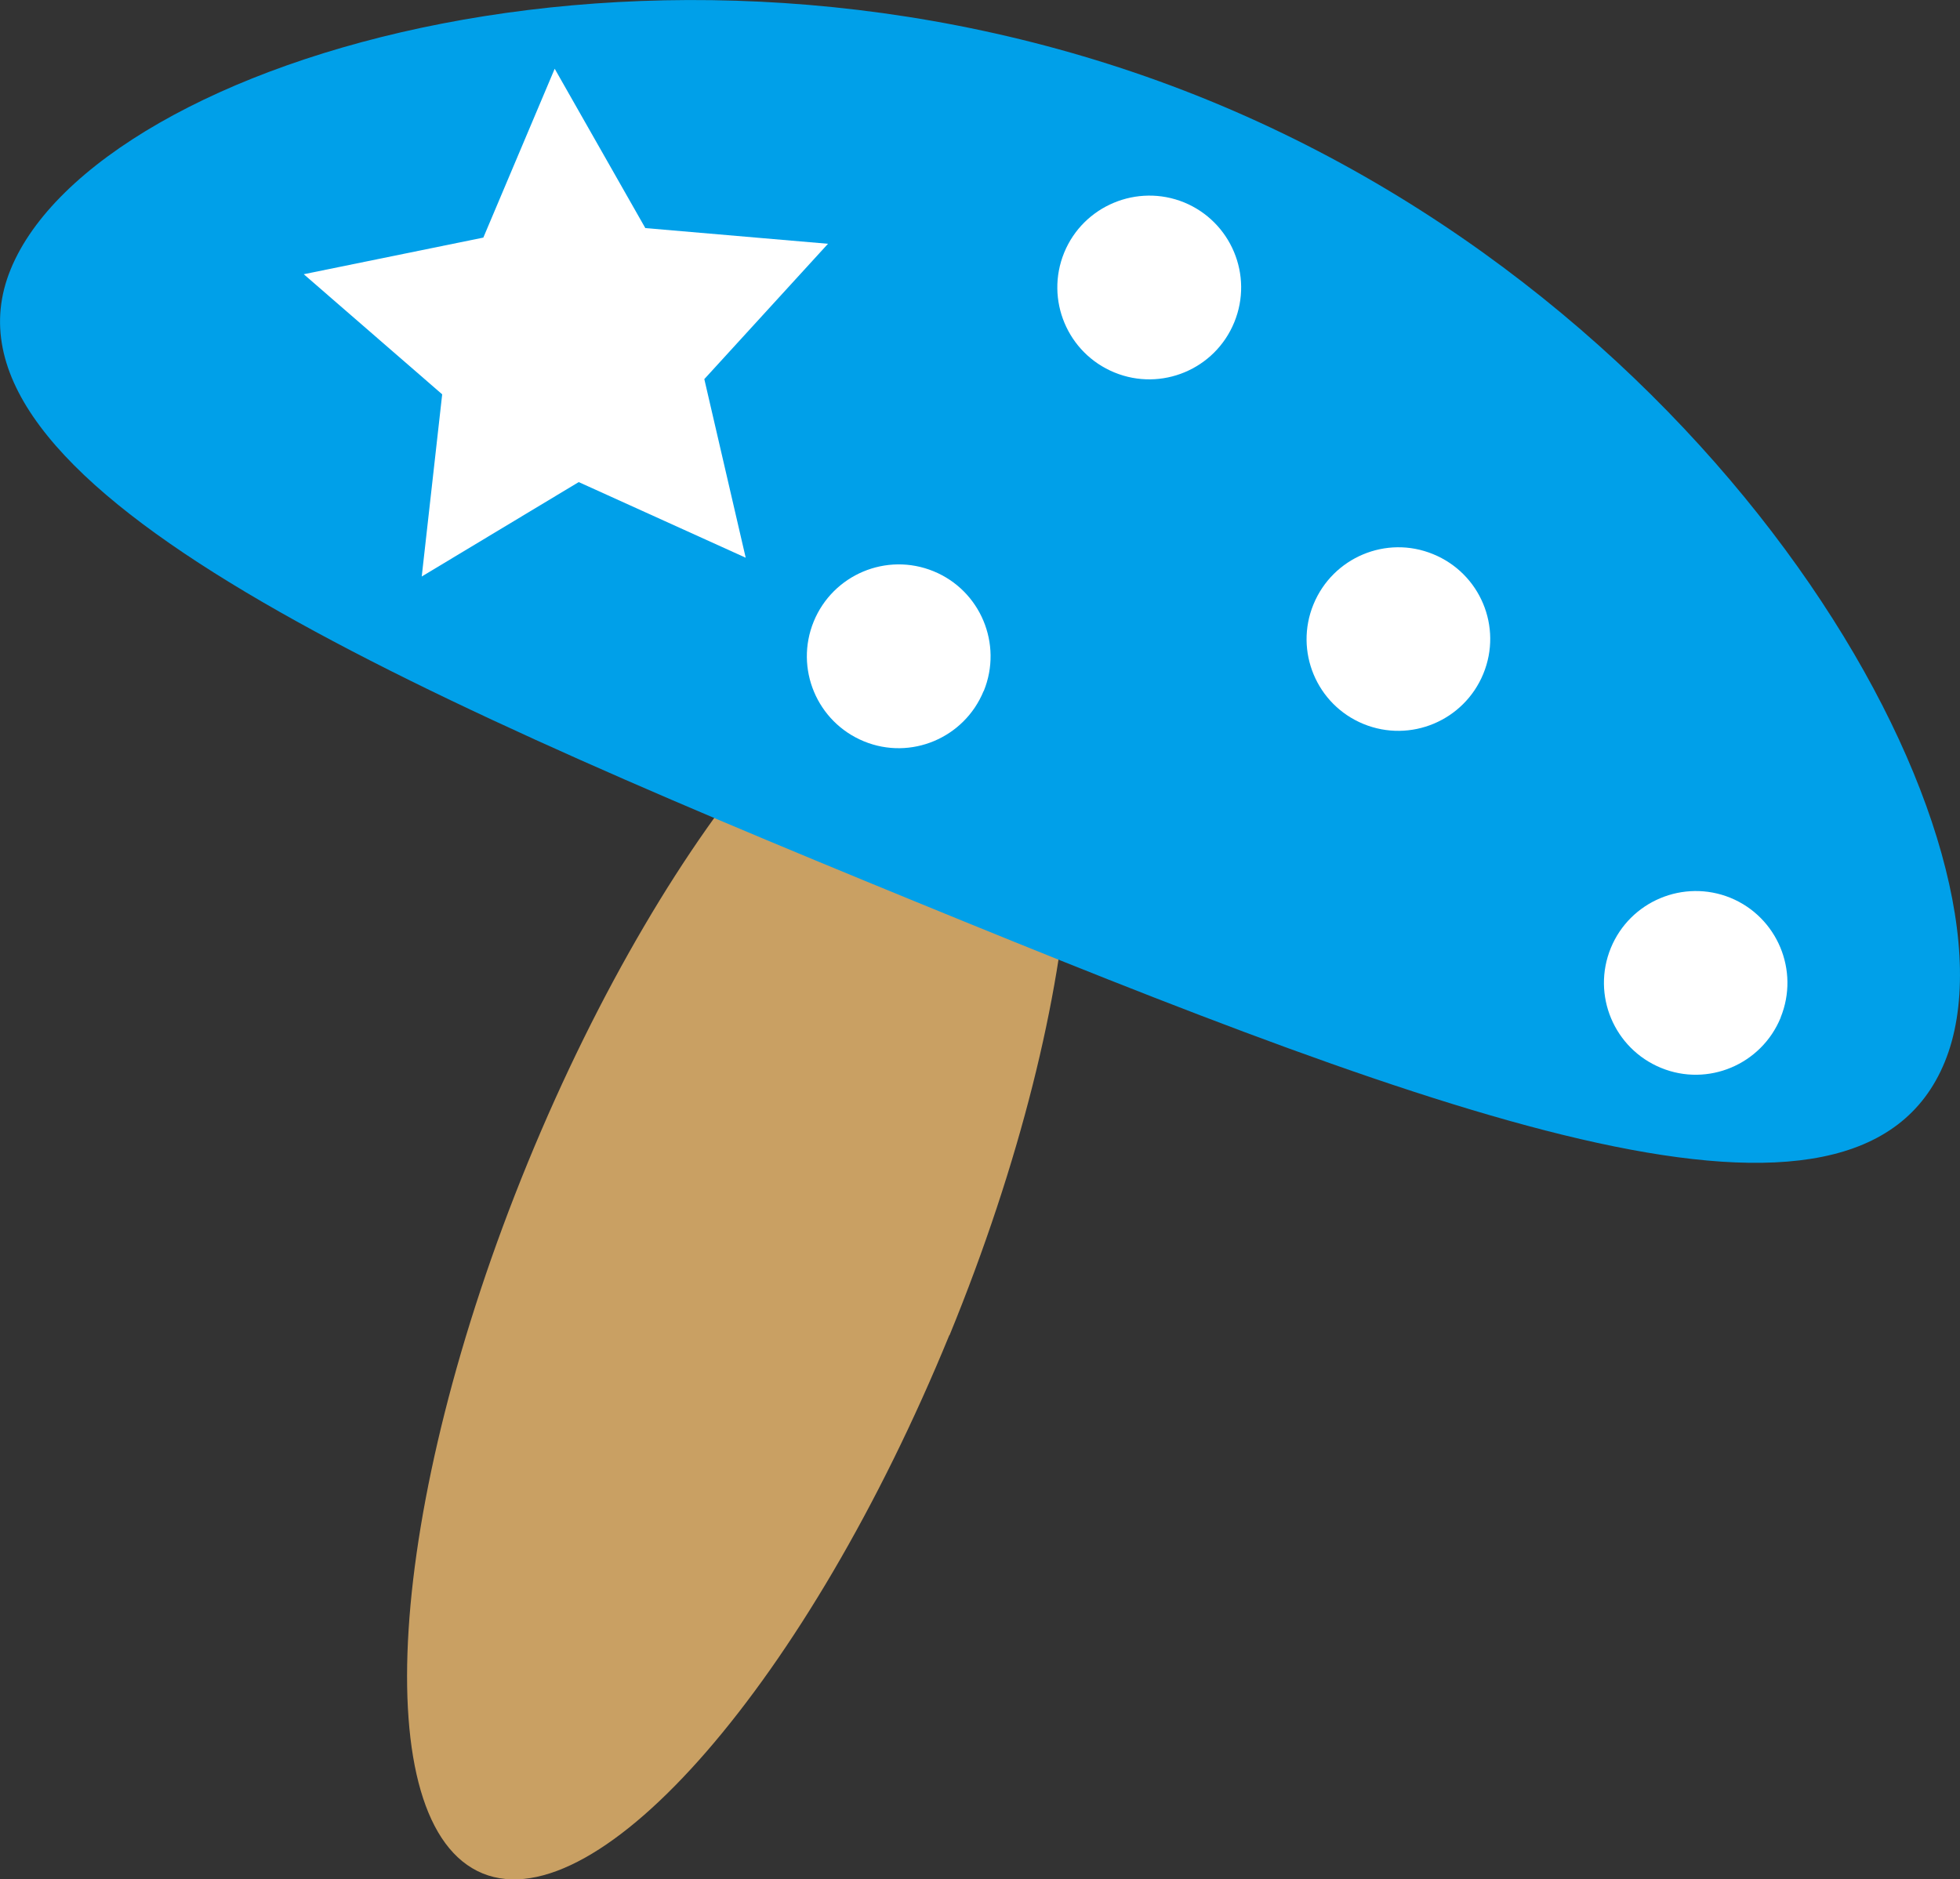
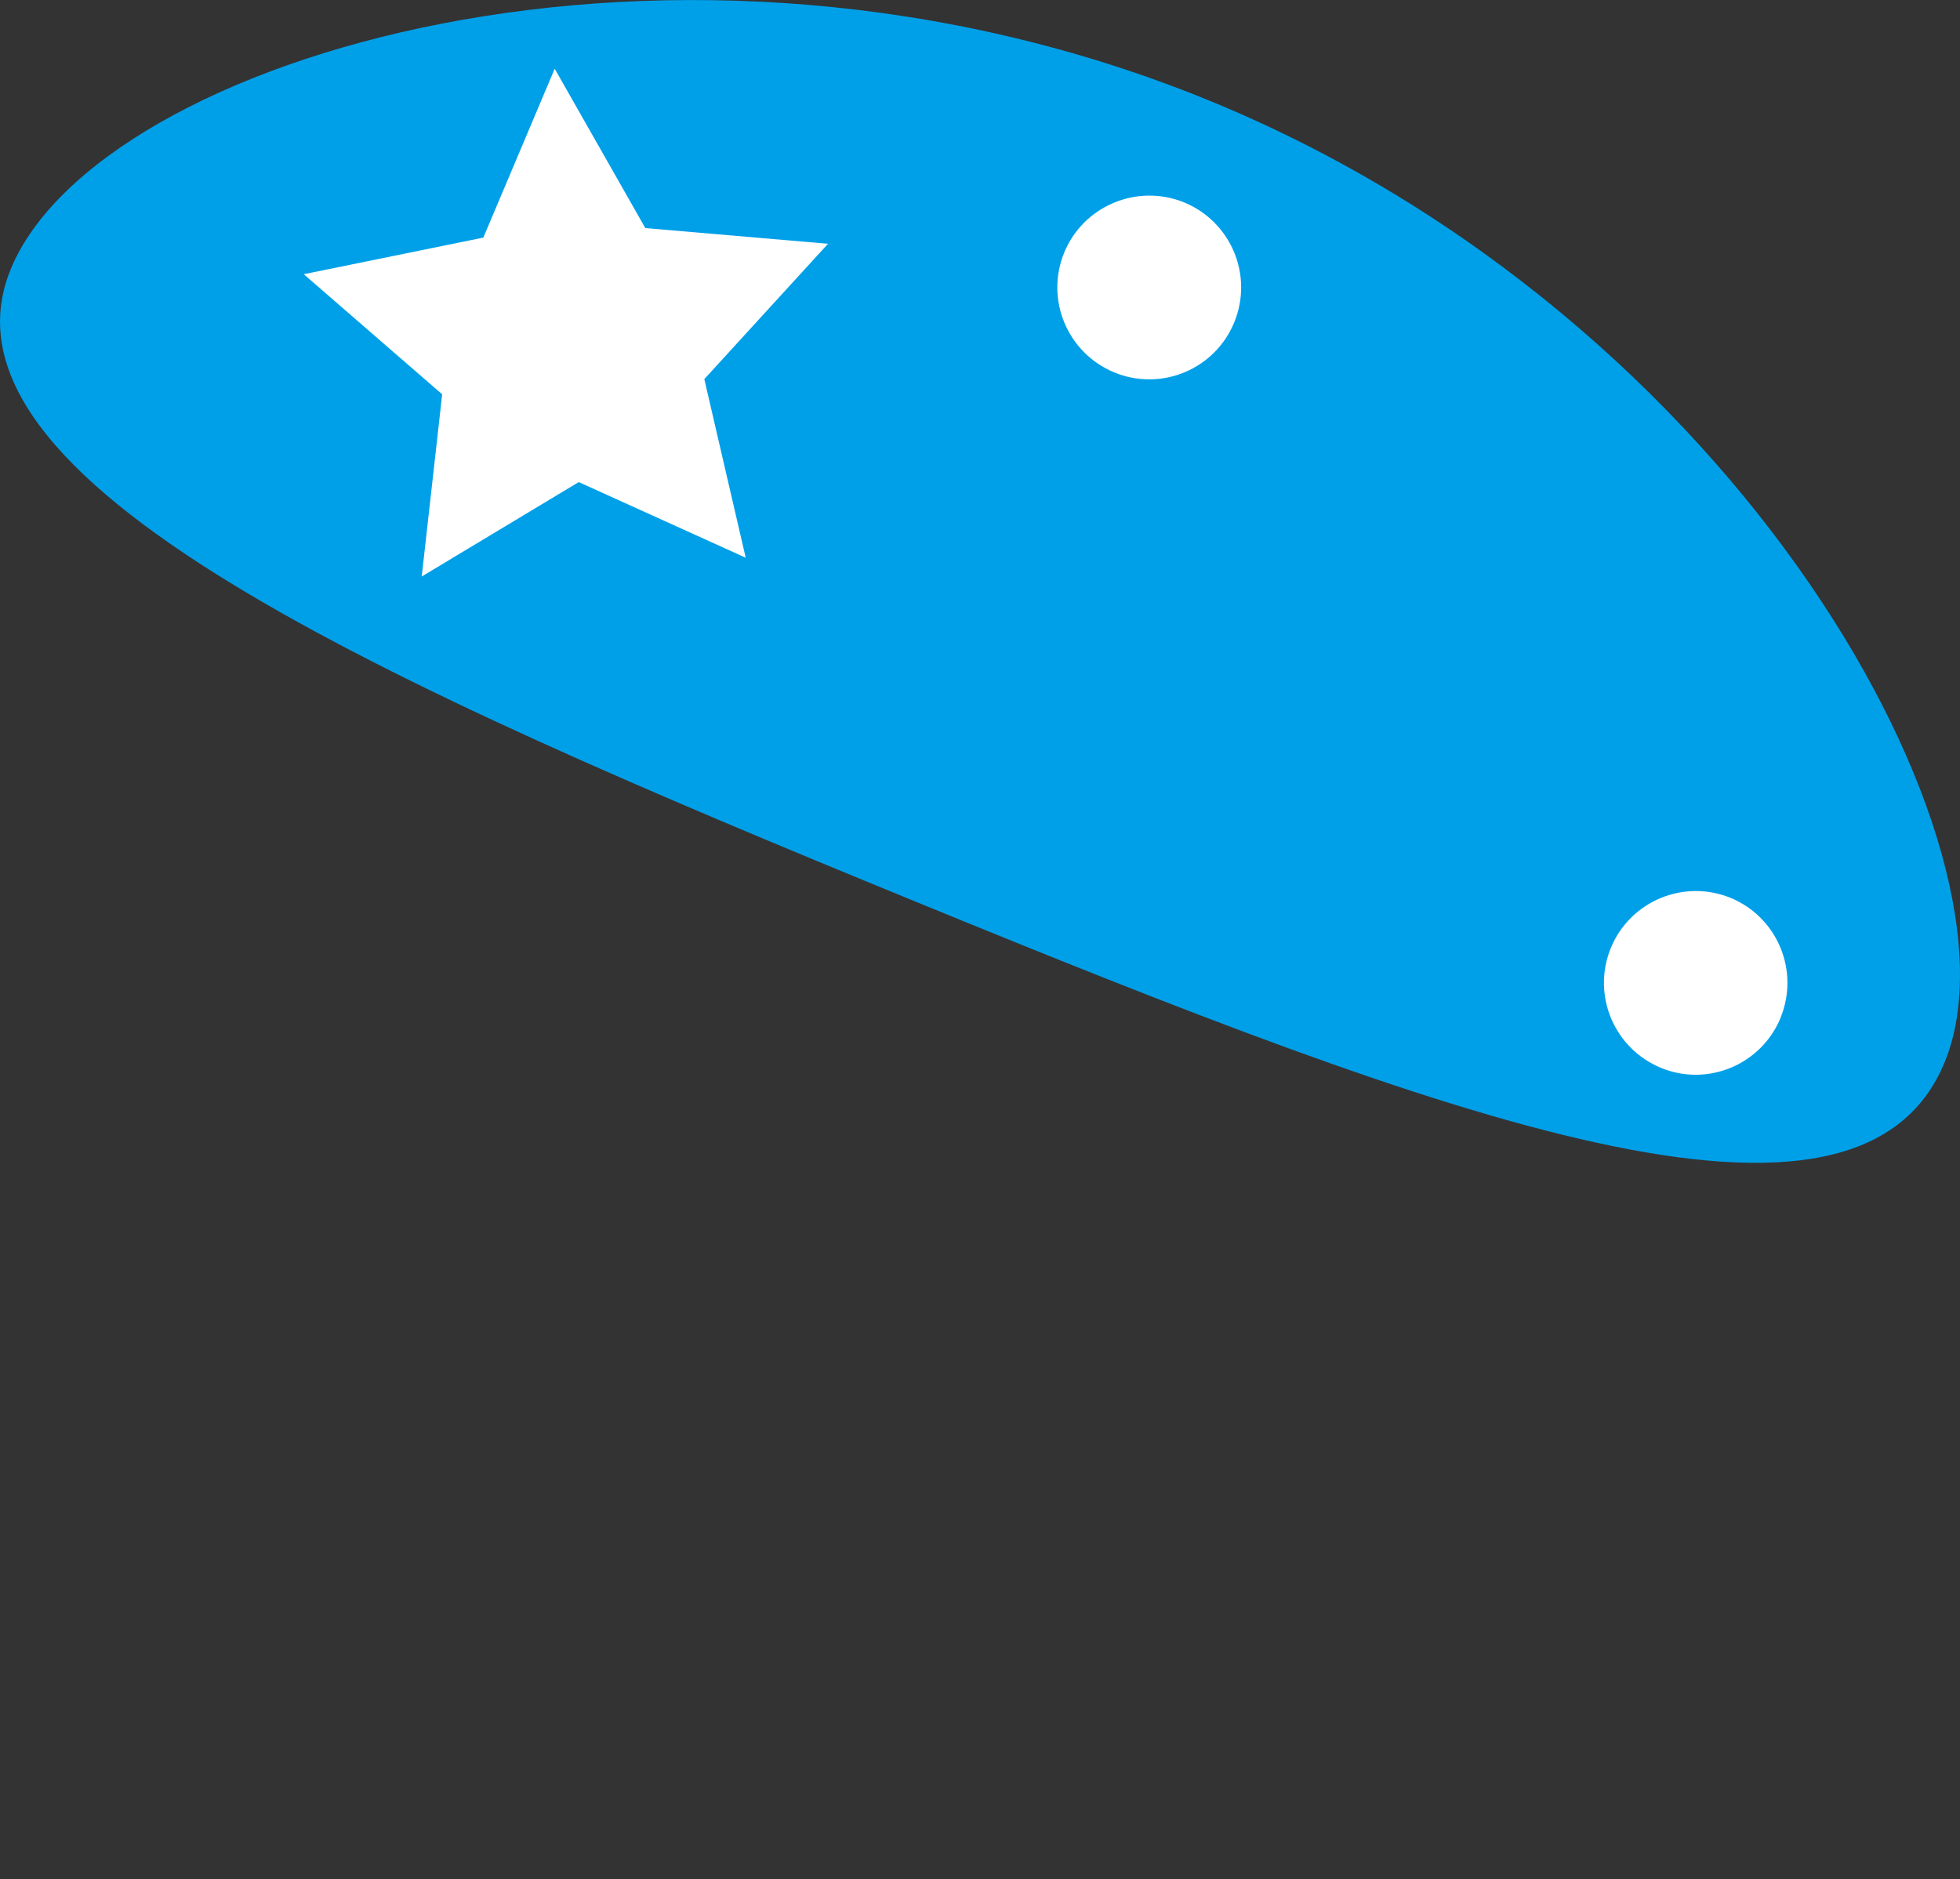
<svg xmlns="http://www.w3.org/2000/svg" id="_レイヤー_2" data-name="レイヤー 2" viewBox="0 0 82.4 79.02">
  <rect x="0" y="0" width="82.4" height="79.02" fill="#333333" stroke="none" />
  <defs>
    <style>
      .cls-1 {
        fill: #fff;
      }

      .cls-2 {
        fill: #00a0e9;
      }

      .cls-3 {
        fill: #c9a063;
      }
    </style>
  </defs>
  <g id="_レイヤー_1-2" data-name="レイヤー 1">
    <g>
      <g>
-         <path class="cls-3" d="M39.91,56.14c-5.94,14.5-14.73,24.63-19.62,22.63-4.89-2.01-4.04-15.39,1.9-29.89,5.95-14.5,14.73-24.64,19.63-22.63,4.89,2.01,4.04,15.39-1.9,29.89Z" />
        <path class="cls-2" d="M81.76,44.65c-3.64,8.89-20.87,2.44-43.32-6.76C15.98,28.69-3.2,20.21.45,11.32,4.09,2.43,28.38-4.97,50.84,4.23c22.45,9.2,34.56,31.53,30.92,40.42Z" />
        <path class="cls-1" d="M51.89,13.55c-.81,1.98-3.07,2.92-5.04,2.11-1.97-.81-2.92-3.06-2.11-5.04.81-1.97,3.07-2.91,5.04-2.11,1.97.81,2.92,3.06,2.11,5.04Z" />
        <path class="cls-1" d="M74.86,42.79c-.81,1.97-3.06,2.92-5.03,2.11-1.97-.81-2.92-3.06-2.11-5.04.81-1.97,3.06-2.91,5.03-2.11,1.97.81,2.91,3.06,2.11,5.03Z" />
-         <path class="cls-1" d="M41.35,29.06c-.81,1.97-3.06,2.92-5.03,2.11-1.97-.81-2.92-3.06-2.11-5.04.81-1.97,3.06-2.92,5.04-2.11,1.97.81,2.91,3.06,2.11,5.03Z" />
-         <path class="cls-1" d="M62.36,28.33c-.81,1.97-3.06,2.92-5.04,2.11-1.97-.81-2.91-3.06-2.1-5.03.81-1.97,3.06-2.92,5.03-2.11,1.98.81,2.92,3.06,2.11,5.03Z" />
      </g>
      <polygon class="cls-1" points="31.35 23.45 24.33 20.27 17.73 24.24 18.59 16.58 12.77 11.53 20.32 9.99 23.32 2.89 27.13 9.59 34.81 10.25 29.61 15.94 31.35 23.45" />
    </g>
  </g>
</svg>